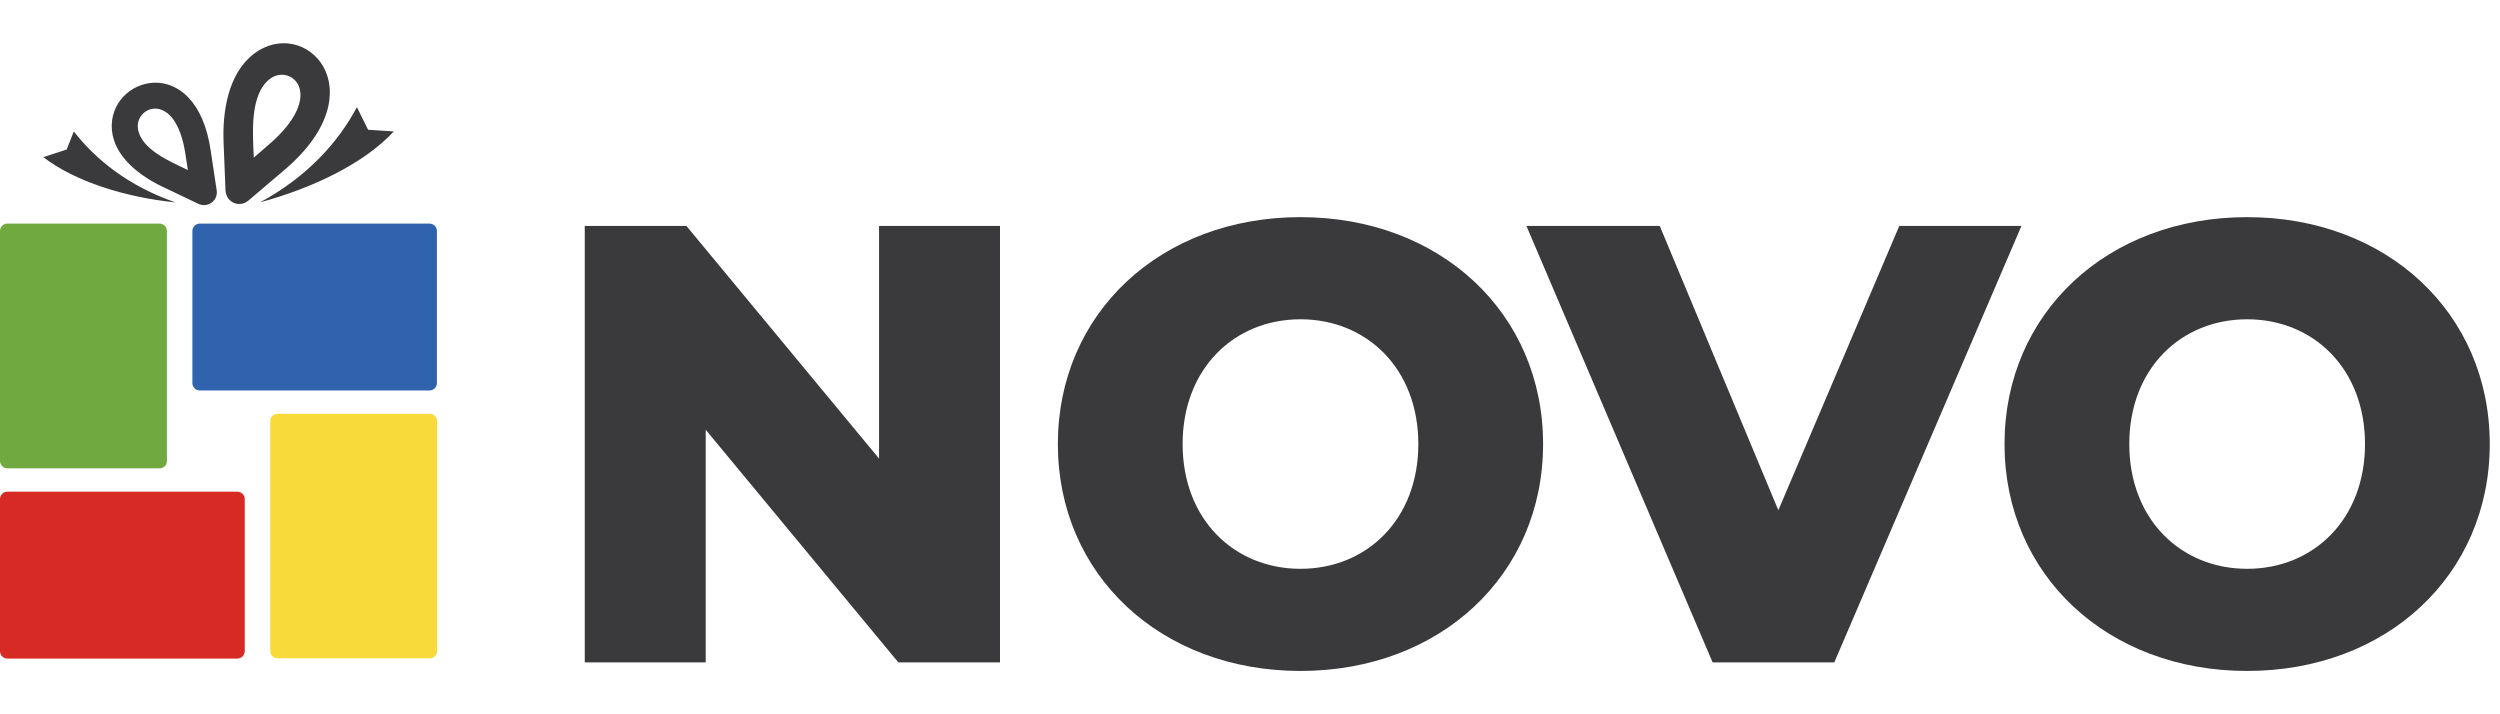
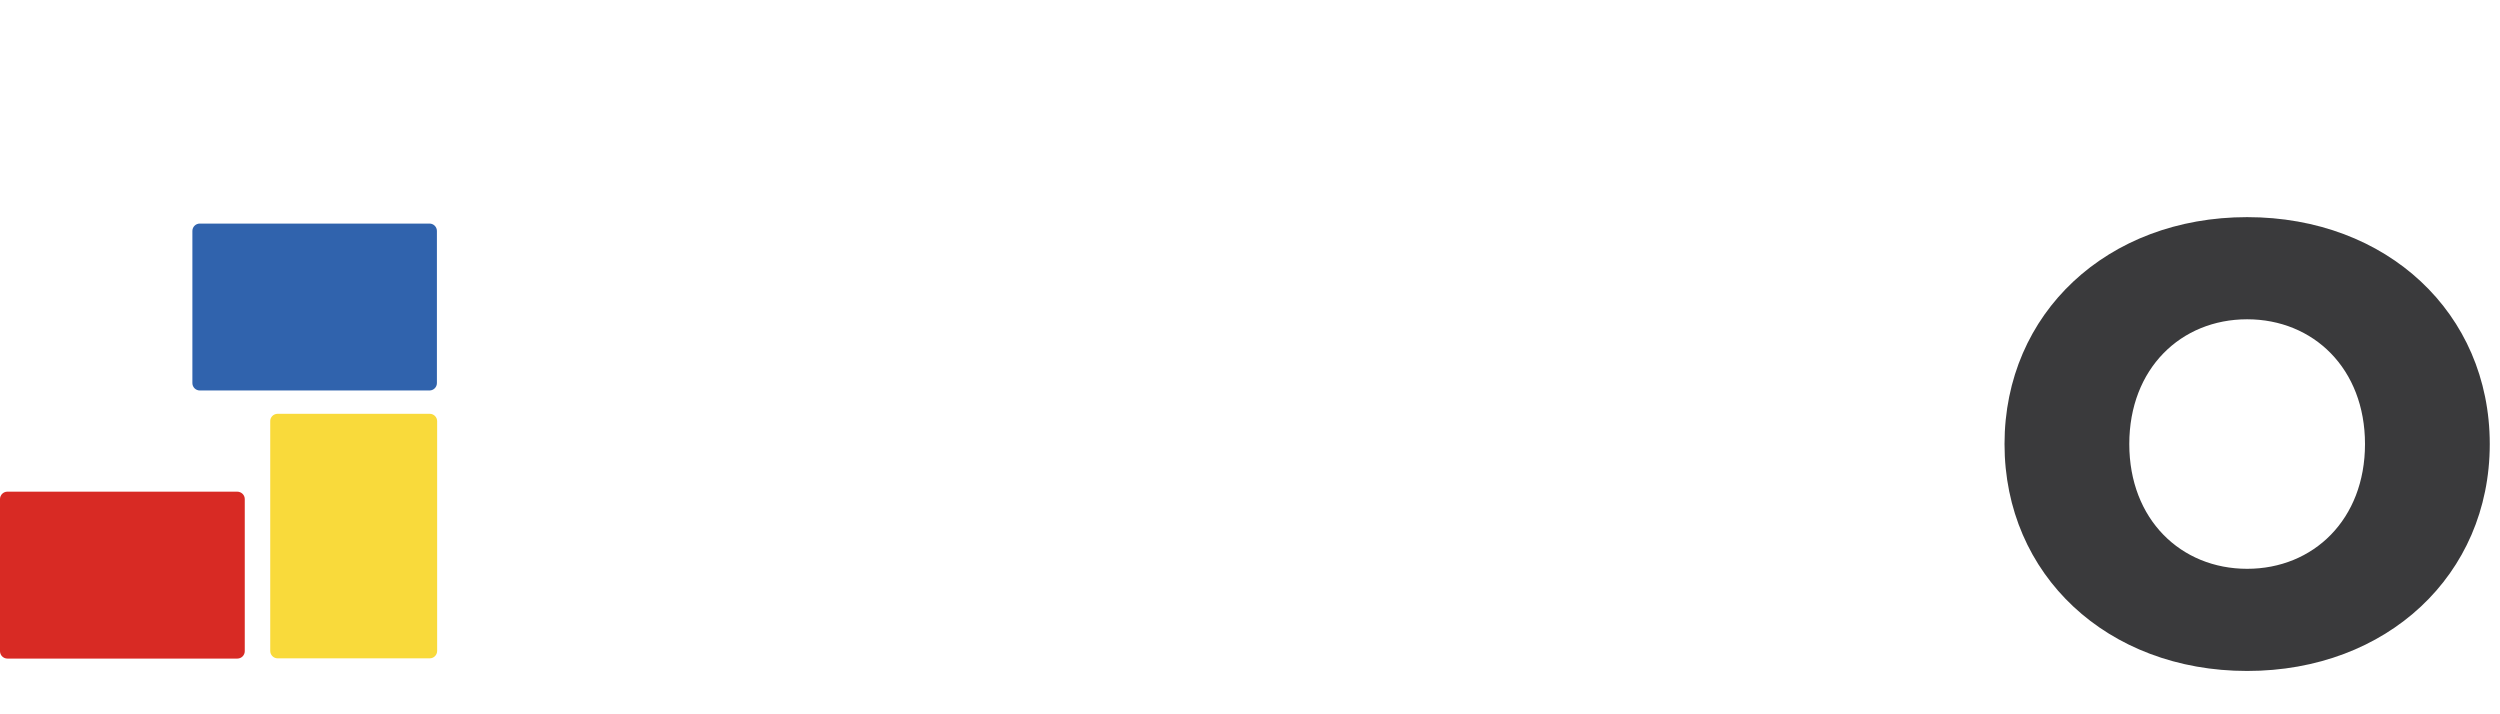
<svg xmlns="http://www.w3.org/2000/svg" version="1.1" id="Layer_1" x="0px" y="0px" width="1050px" height="300px" viewBox="0 0 1050 300" style="enable-background:new 0 0 1050 300;" xml:space="preserve">
  <style type="text/css">
	.st0{fill:#3A3A3C;}
	.st1{fill-rule:evenodd;clip-rule:evenodd;fill:#F9DA3B;}
	.st2{fill-rule:evenodd;clip-rule:evenodd;fill:#3063AD;}
	.st3{fill-rule:evenodd;clip-rule:evenodd;fill:#6FA93F;}
	.st4{fill-rule:evenodd;clip-rule:evenodd;fill:#D82A24;}
	.st5{fill-rule:evenodd;clip-rule:evenodd;fill:#3A3A3C;}
</style>
  <g>
    <g>
-       <path class="st0" d="M420,94.9v183.3h-42.7l-80.9-97.7v97.7h-50.8V94.9h42.7l80.9,97.7V94.9H420z" />
-       <path class="st0" d="M444.3,186.5c0-55,43.2-95.3,101.9-95.3c58.7,0,101.9,40.3,101.9,95.3s-43.2,95.3-101.9,95.3    C487.5,281.8,444.3,241.5,444.3,186.5z M595.7,186.5c0-31.7-21.7-52.4-49.5-52.4s-49.5,20.7-49.5,52.4s21.7,52.4,49.5,52.4    S595.7,218.2,595.7,186.5z" />
-       <path class="st0" d="M849,94.9l-78.6,183.3h-51.1L641.1,94.9h56l49.8,119.4l50.8-119.4H849z" />
      <path class="st0" d="M841.9,186.5c0-55,43.2-95.3,101.9-95.3c58.7,0,101.9,40.3,101.9,95.3s-43.2,95.3-101.9,95.3    C885.1,281.8,841.9,241.5,841.9,186.5z M993.3,186.5c0-31.7-21.7-52.4-49.5-52.4c-27.8,0-49.5,20.7-49.5,52.4s21.7,52.4,49.5,52.4    C971.6,238.9,993.3,218.2,993.3,186.5z" />
    </g>
    <path id="XMLID_00000122001554416668569480000002183182423725205175_" class="st1" d="M116.6,173.8h63.9c1.7,0,3.1,1.4,3.1,3.1   v96.5c0,1.7-1.4,3.1-3.1,3.1h-63.9c-1.7,0-3.1-1.4-3.1-3.1V177C113.4,175.3,114.8,173.8,116.6,173.8L116.6,173.8z" />
    <path id="XMLID_00000163061149416529760150000014284915338472724654_" class="st2" d="M80.8,160.9V97c0-1.7,1.4-3.1,3.1-3.1h96.5   c1.7,0,3.1,1.4,3.1,3.1v63.9c0,1.7-1.4,3.1-3.1,3.1H83.9C82.2,164,80.8,162.6,80.8,160.9L80.8,160.9z" />
-     <path id="XMLID_00000073697172301019977450000002126218403818386068_" class="st3" d="M67,196.7H3.1c-1.7,0-3.1-1.4-3.1-3.1V97   c0-1.7,1.4-3.1,3.1-3.1H67c1.7,0,3.1,1.4,3.1,3.1v96.5C70.2,195.3,68.8,196.7,67,196.7L67,196.7z" />
    <path id="XMLID_00000021809364866866433240000003308147710650504594_" class="st4" d="M102.8,209.6v63.9c0,1.7-1.4,3.1-3.1,3.1H3.1   c-1.7,0-3.1-1.4-3.1-3.1v-63.9c0-1.7,1.4-3.1,3.1-3.1h96.5C101.4,206.5,102.8,207.9,102.8,209.6L102.8,209.6z" />
-     <path id="XMLID_00000024684600587928251840000014614623191858533760_" class="st5" d="M77.9,64.9l1,6.5c-7.3-3.5-20.2-8.8-21-17.8   C57,44.5,73.9,37.8,77.9,64.9L77.9,64.9z M106.6,66.2c-0.4-9.6-1.9-26.4,6.7-33c8.7-6.8,24.4,6.4-0.7,27.8L106.6,66.2z M93.9,59.7   l0.8,20.1c0.2,5.3,5.9,7.7,9.8,4.3L119.9,71c39-33.5,8-64.8-13.4-48.3C95.7,31.1,93.4,47.1,93.9,59.7z M73.7,85   C54,78.2,40.2,67,31,55.2l-3,7.6L18.2,66C31.4,76.2,52.7,82.9,73.7,85z M109.2,85c20.1-10.9,33-25.5,40.7-40l4.7,9.5l10.8,0.7   C153,68.6,131.6,78.9,109.2,85z M47,54.7C48.1,66,58.8,73.9,68.2,78.4l15.1,7.2c4,1.9,8.4-1.4,7.7-5.7l-2.5-16.6   C82.4,21.1,45,32.2,47,54.7z" />
  </g>
</svg>